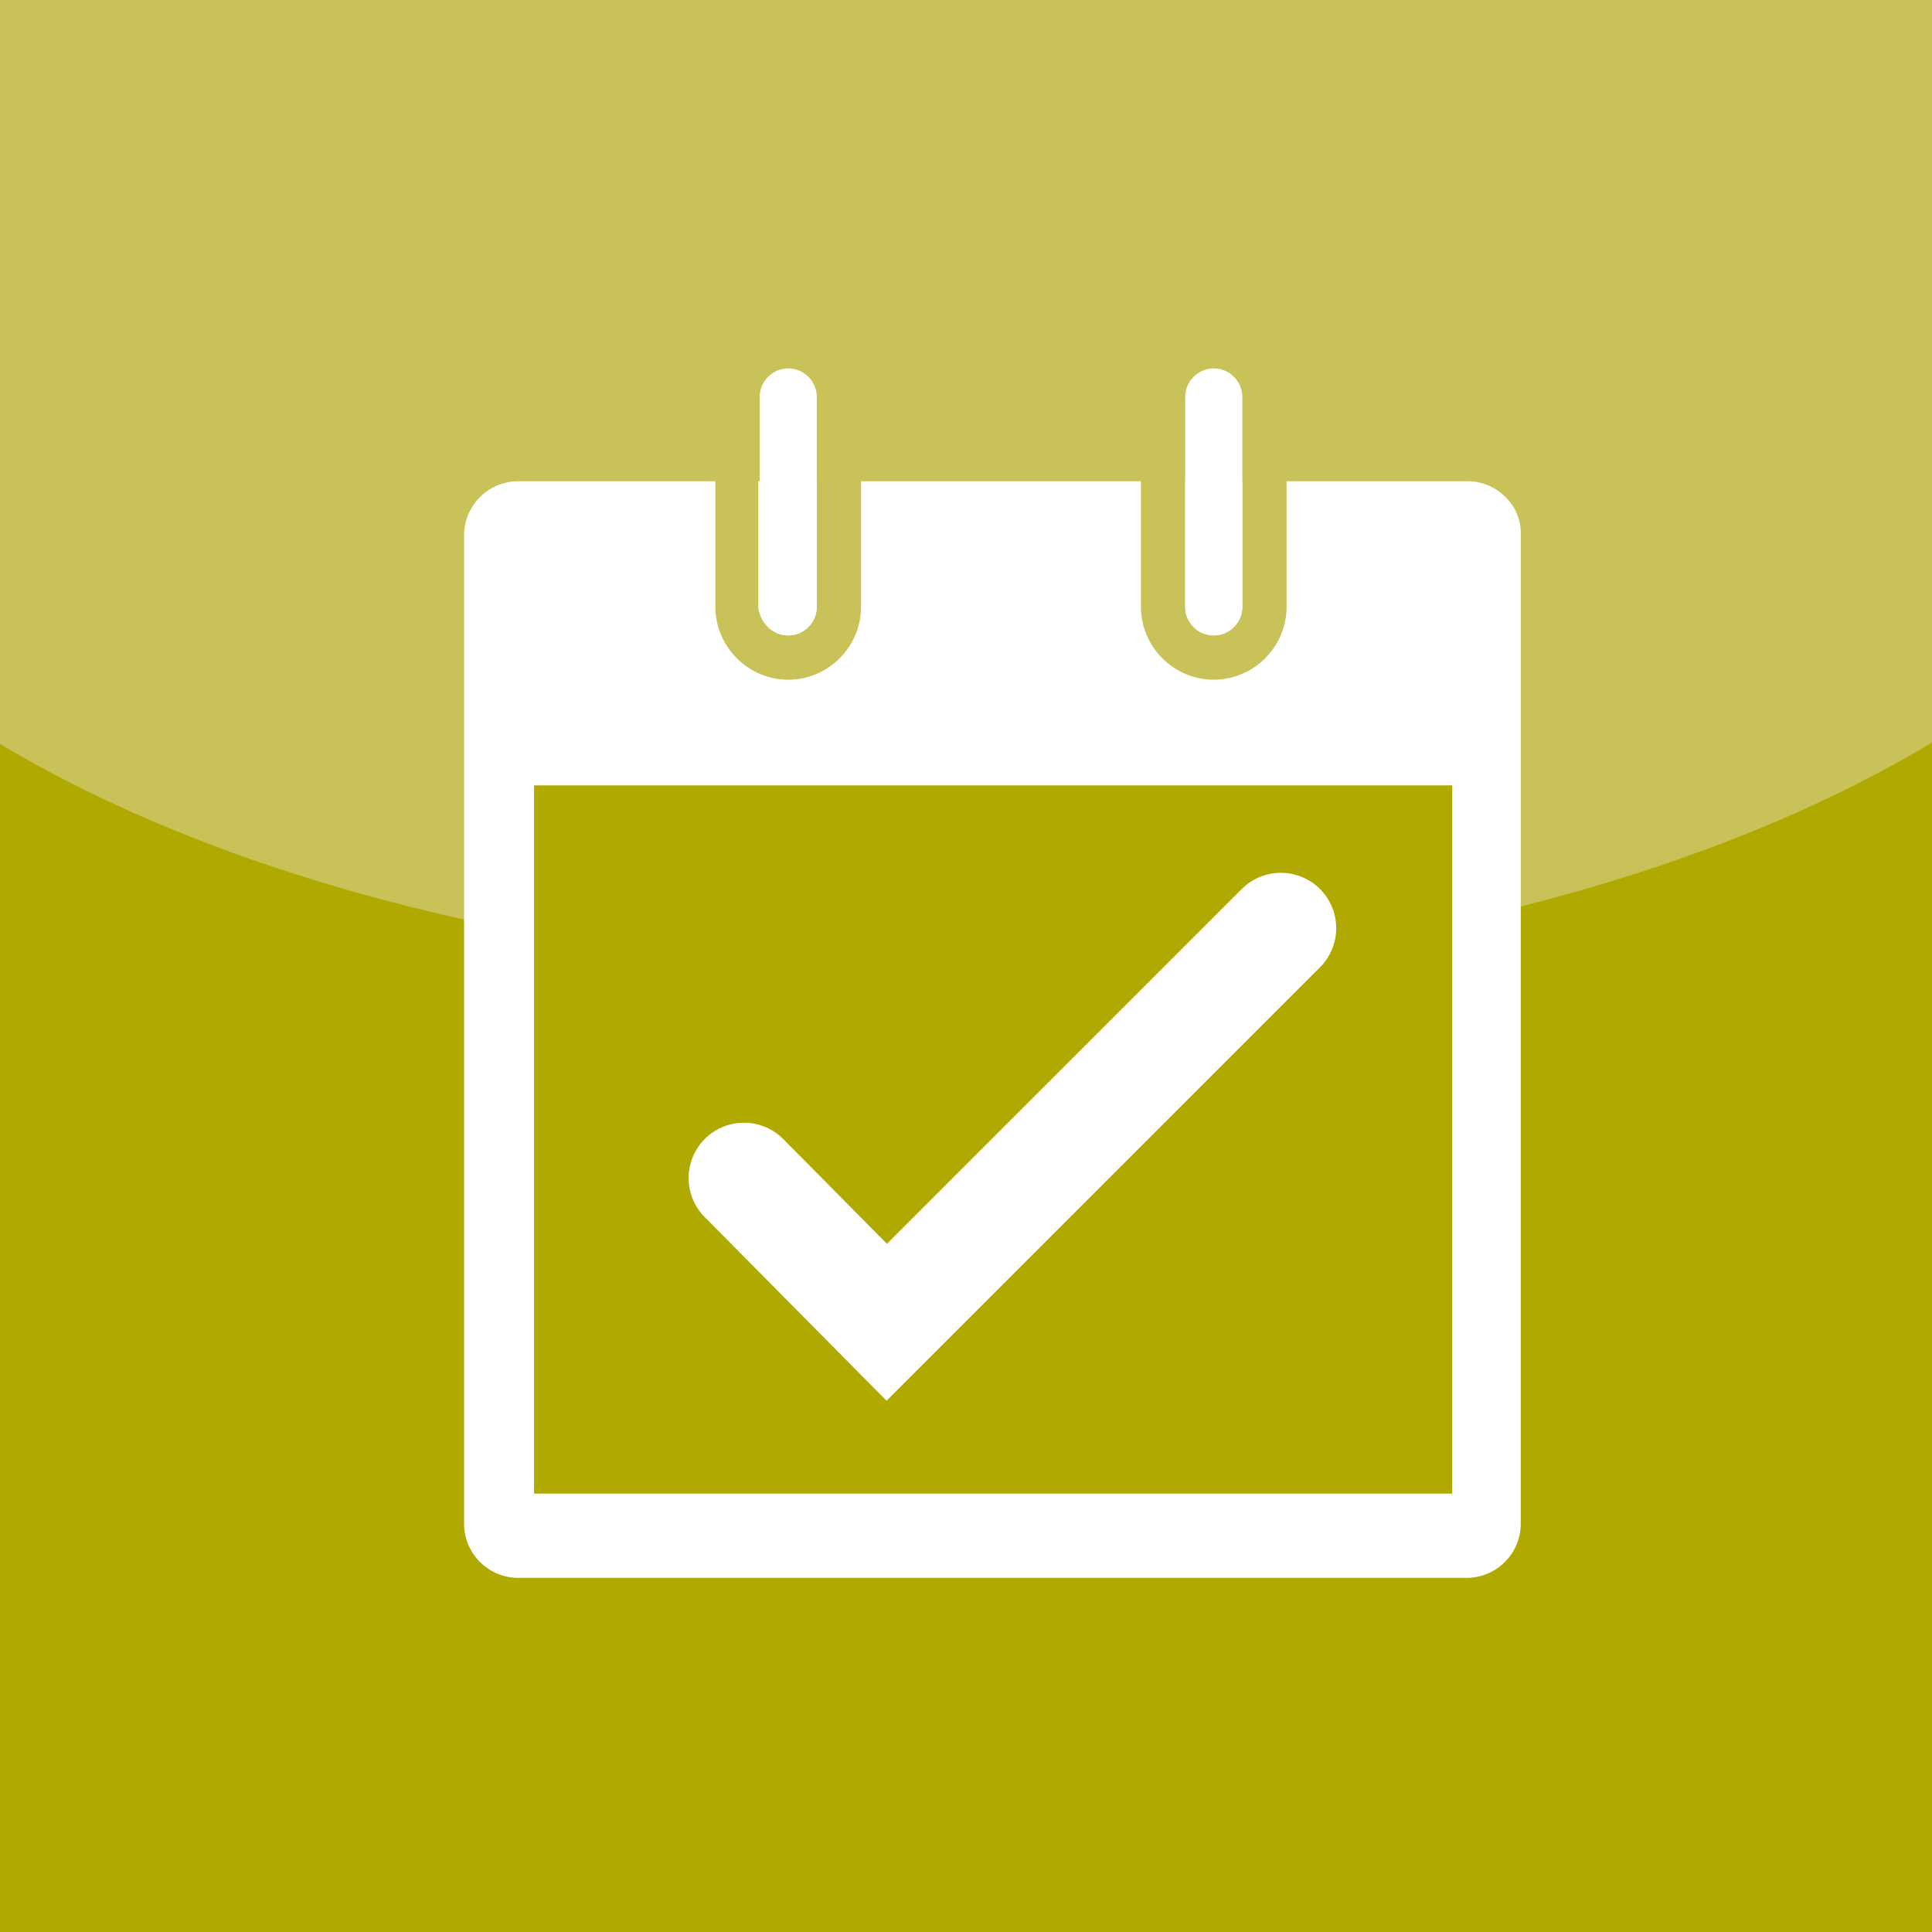
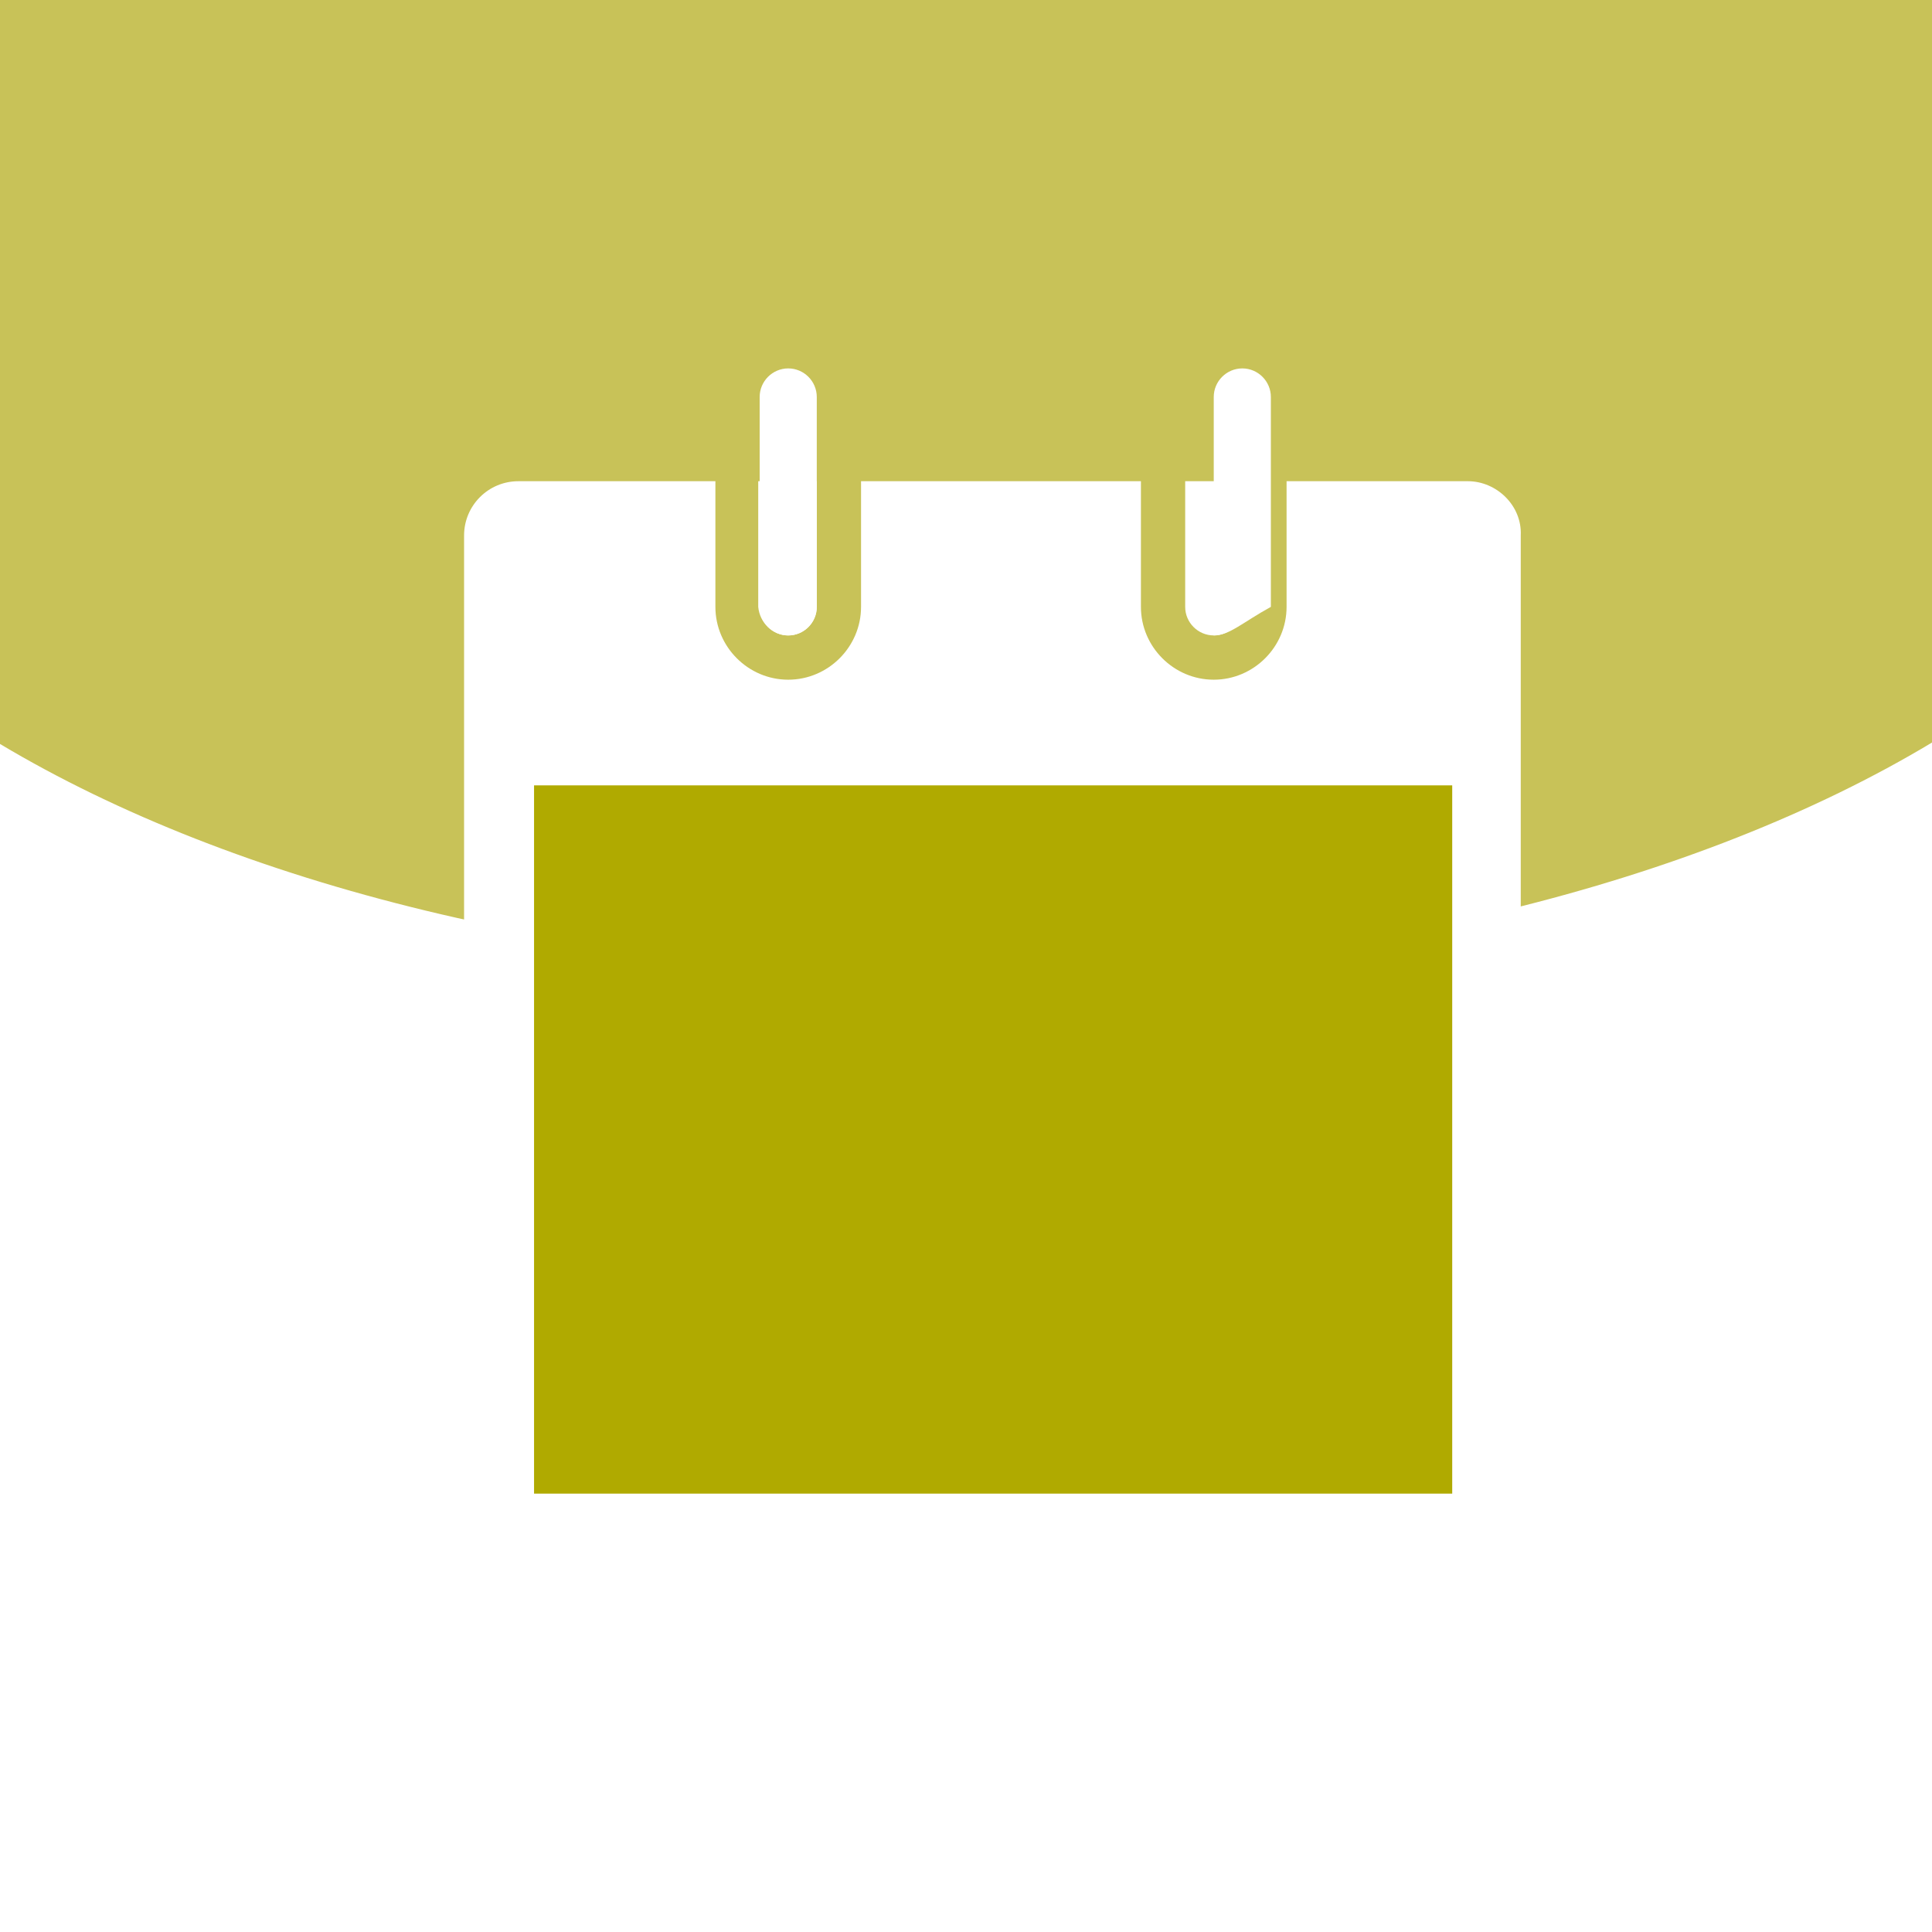
<svg xmlns="http://www.w3.org/2000/svg" version="1.1" id="Layer_1" x="0px" y="0px" viewBox="0 0 135.3 135.3" style="enable-background:new 0 0 135.3 135.3;" xml:space="preserve">
  <style type="text/css">
	.st0{fill:#B0AA00;}
	.st1{fill:#C8C258;}
	.st2{fill:#FFFFFF;}
	.st3{fill:none;stroke:#FFFFFF;stroke-width:7.753;stroke-linecap:round;}
</style>
-   <rect x="0" y="0" class="st0" width="135.3" height="135.3" />
  <g>
    <path class="st1" d="M135.3,0v52C119,61.8,94.7,68.1,67.6,68.1c-27,0-51.2-6.2-67.6-16V0H135.3z" />
    <path class="st2" d="M55.2,44.5c-1.1,0-2-0.9-2-2V27.8c0-1.1,0.9-2,2-2s2,0.9,2,2v14.7C57.2,43.6,56.3,44.5,55.2,44.5" />
    <path class="st2" d="M55.2,44.5c1.1,0,2-0.9,2-2v-8.8h-4.1v8.8C53.2,43.6,54.1,44.5,55.2,44.5" />
-     <path class="st2" d="M85,44.5c-1.1,0-2-0.9-2-2V27.8c0-1.1,0.9-2,2-2s2,0.9,2,2v14.7C87,43.6,86.1,44.5,85,44.5" />
+     <path class="st2" d="M85,44.5V27.8c0-1.1,0.9-2,2-2s2,0.9,2,2v14.7C87,43.6,86.1,44.5,85,44.5" />
    <path class="st2" d="M85,44.5c1.1,0,2-0.9,2-2v-8.8h-4v8.8C83,43.6,83.9,44.5,85,44.5" />
    <path class="st2" d="M102.8,33.7H90.1v8.8c0,2.8-2.3,5.1-5.1,5.1c-2.8,0-5.1-2.3-5.1-5.1v-8.8H60.3v8.8c0,2.8-2.3,5.1-5.1,5.1   s-5.1-2.3-5.1-5.1v-8.8H36.3c-2.1,0-3.8,1.7-3.8,3.8v69.2c0,2.1,1.7,3.8,3.8,3.8h66.4c2.1,0,3.8-1.7,3.8-3.8V37.5   C106.6,35.4,104.8,33.7,102.8,33.7" />
    <rect x="37.4" y="55" class="st0" width="64.3" height="49.6" />
-     <polyline class="st3" points="52.1,82.5 62.1,92.6 89.7,65  " />
  </g>
</svg>